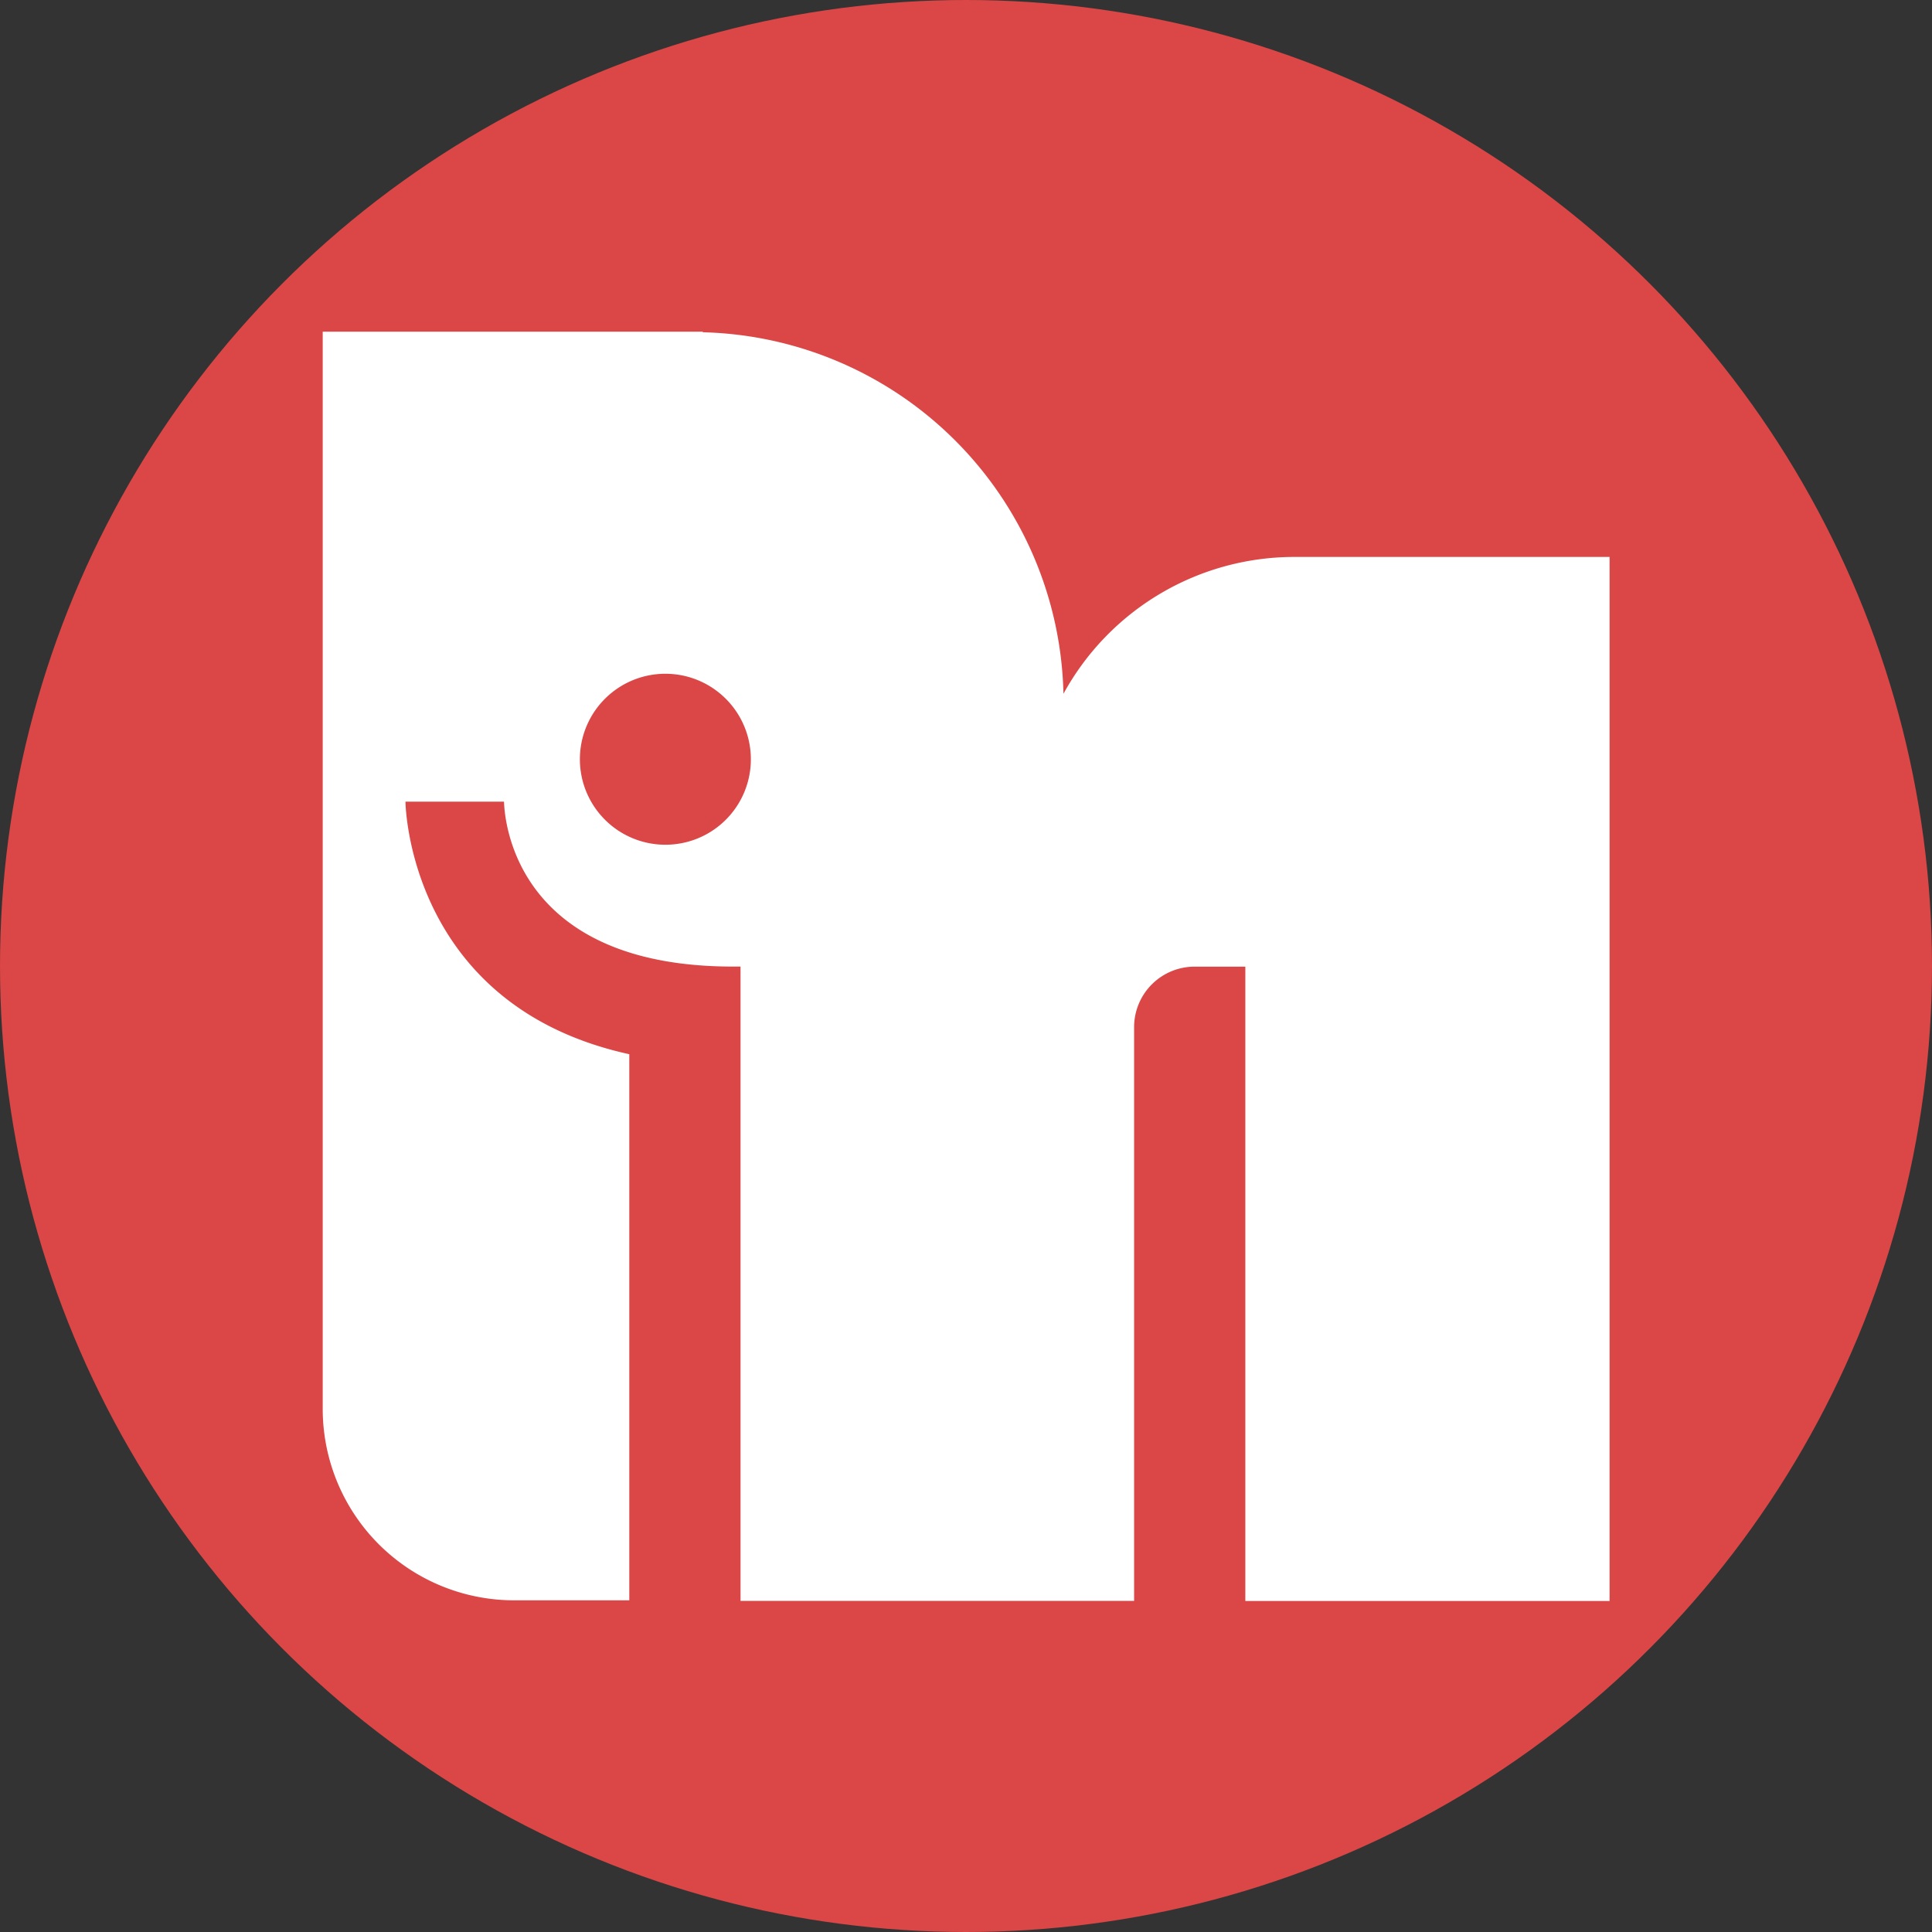
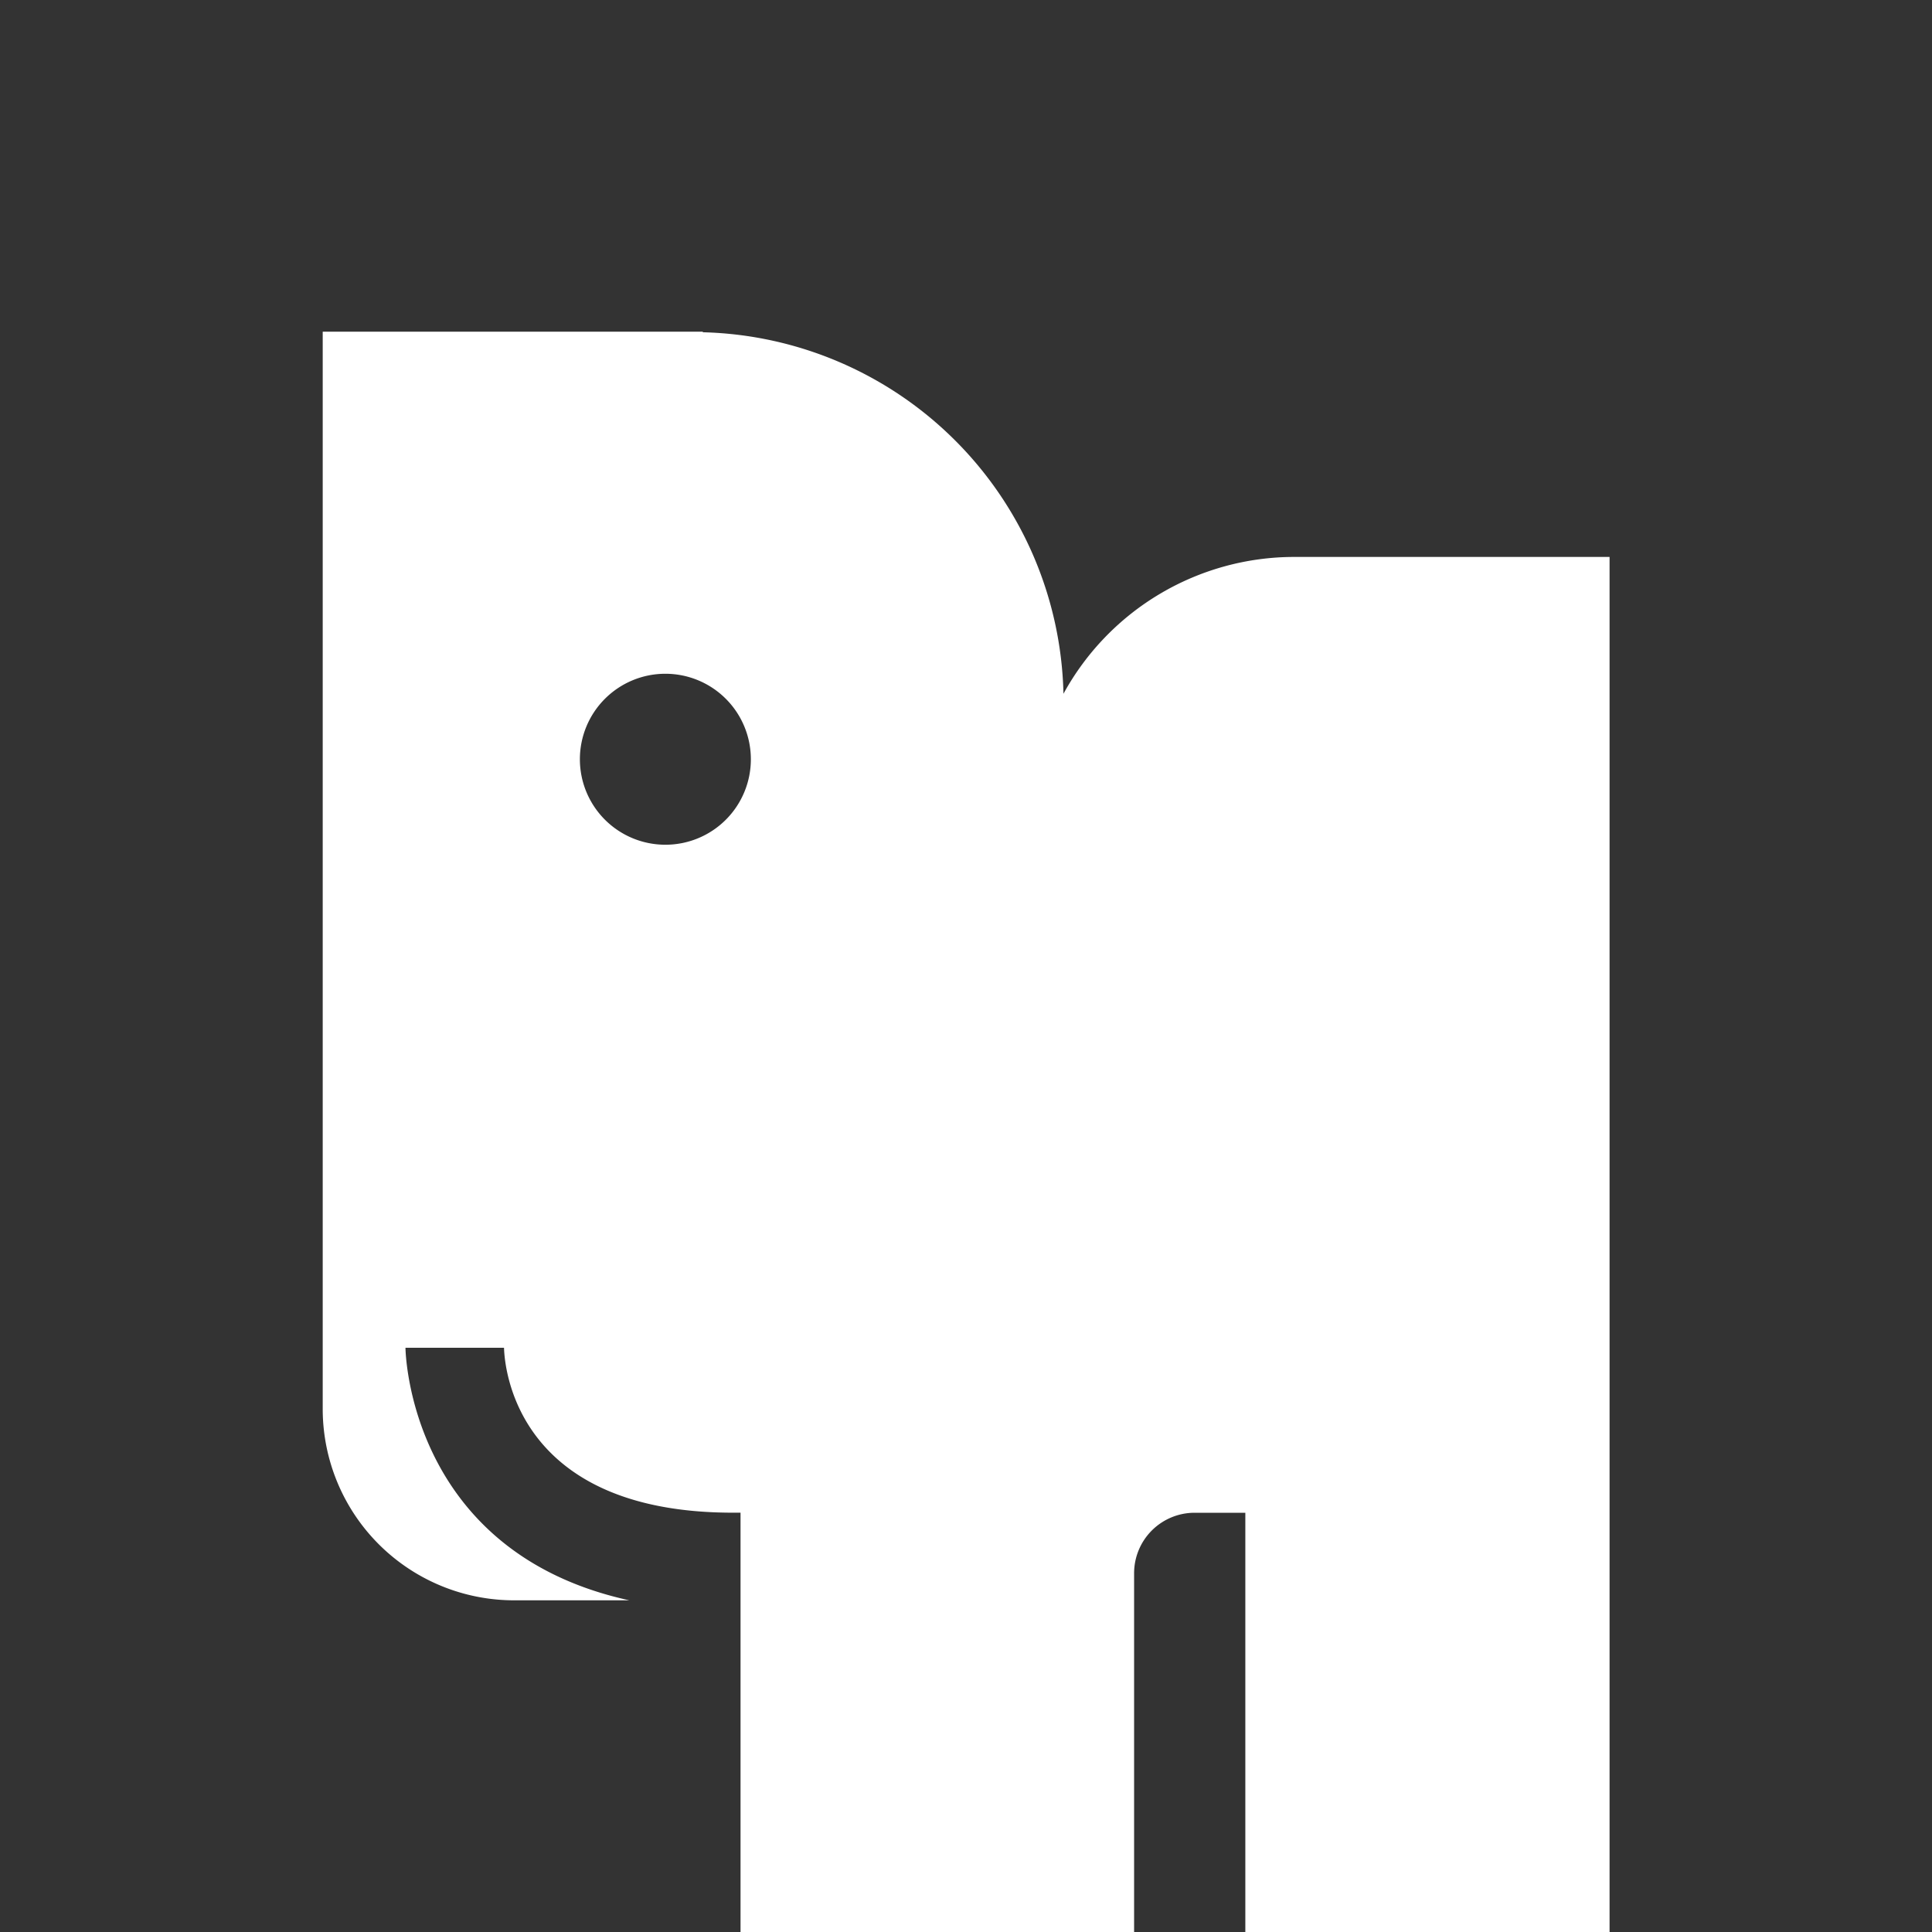
<svg xmlns="http://www.w3.org/2000/svg" viewBox="0 0 269.4 269.4">
  <rect x="0" y="0" width="269.4" height="269.4" fill="#333333" stroke="none" />
  <defs>
    <style>.cls-1{fill:#db4646;}.cls-2{fill:#fff;}</style>
  </defs>
  <g id="Layer_2" data-name="Layer 2">
    <g id="Layer_1-2" data-name="Layer 1">
-       <circle class="cls-1" cx="134.7" cy="134.7" r="134.7" />
-       <path class="cls-2" d="M180.48,77.66a36.7,36.7,0,0,0-32.19,19.08A51.59,51.59,0,0,0,98,46.33v-.08H45v150.2a26.69,26.69,0,0,0,26.7,26.7H87.75V147c-30.81-6.75-31.21-34.9-31.21-35.22H70.28c.08,2.71,1.61,23,31.92,23h1.06v88.45h54.88v-80a8.44,8.44,0,0,1,8.44-8.44h7.07v88.45h50.79V77.66Zm-87.7,40.13a11.92,11.92,0,1,1,11.92-11.92,11.91,11.91,0,0,1-11.92,11.92" />
+       <path class="cls-2" d="M180.48,77.66a36.7,36.7,0,0,0-32.19,19.08A51.59,51.59,0,0,0,98,46.33v-.08H45v150.2a26.69,26.69,0,0,0,26.7,26.7H87.75c-30.81-6.75-31.21-34.9-31.21-35.22H70.28c.08,2.71,1.61,23,31.92,23h1.06v88.45h54.88v-80a8.44,8.44,0,0,1,8.44-8.44h7.07v88.45h50.79V77.66Zm-87.7,40.13a11.92,11.92,0,1,1,11.92-11.92,11.91,11.91,0,0,1-11.92,11.92" />
    </g>
  </g>
</svg>